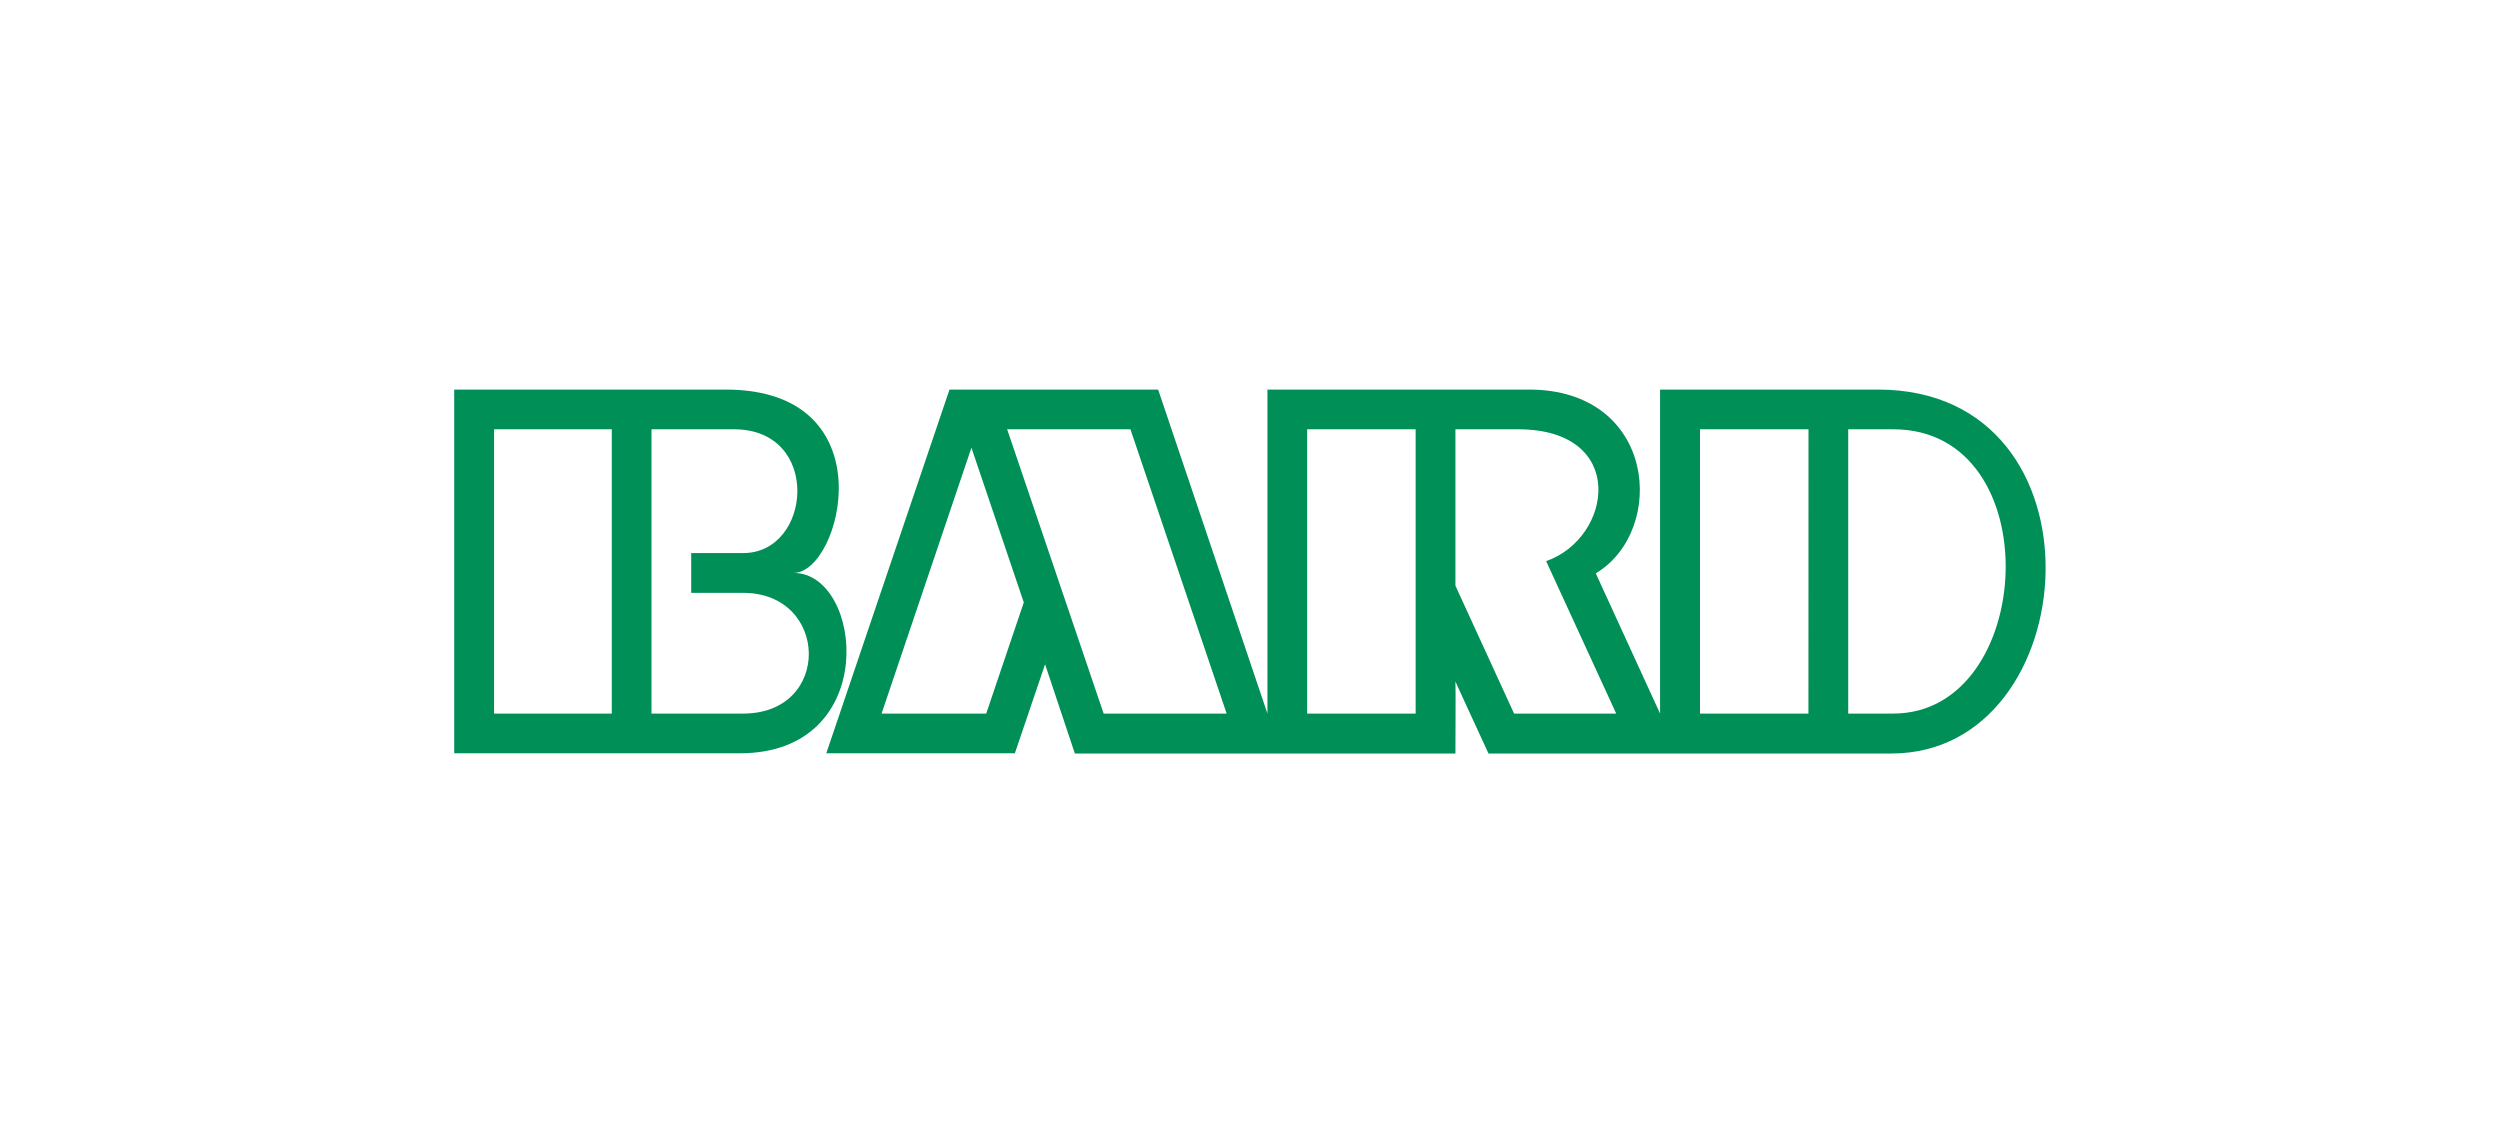
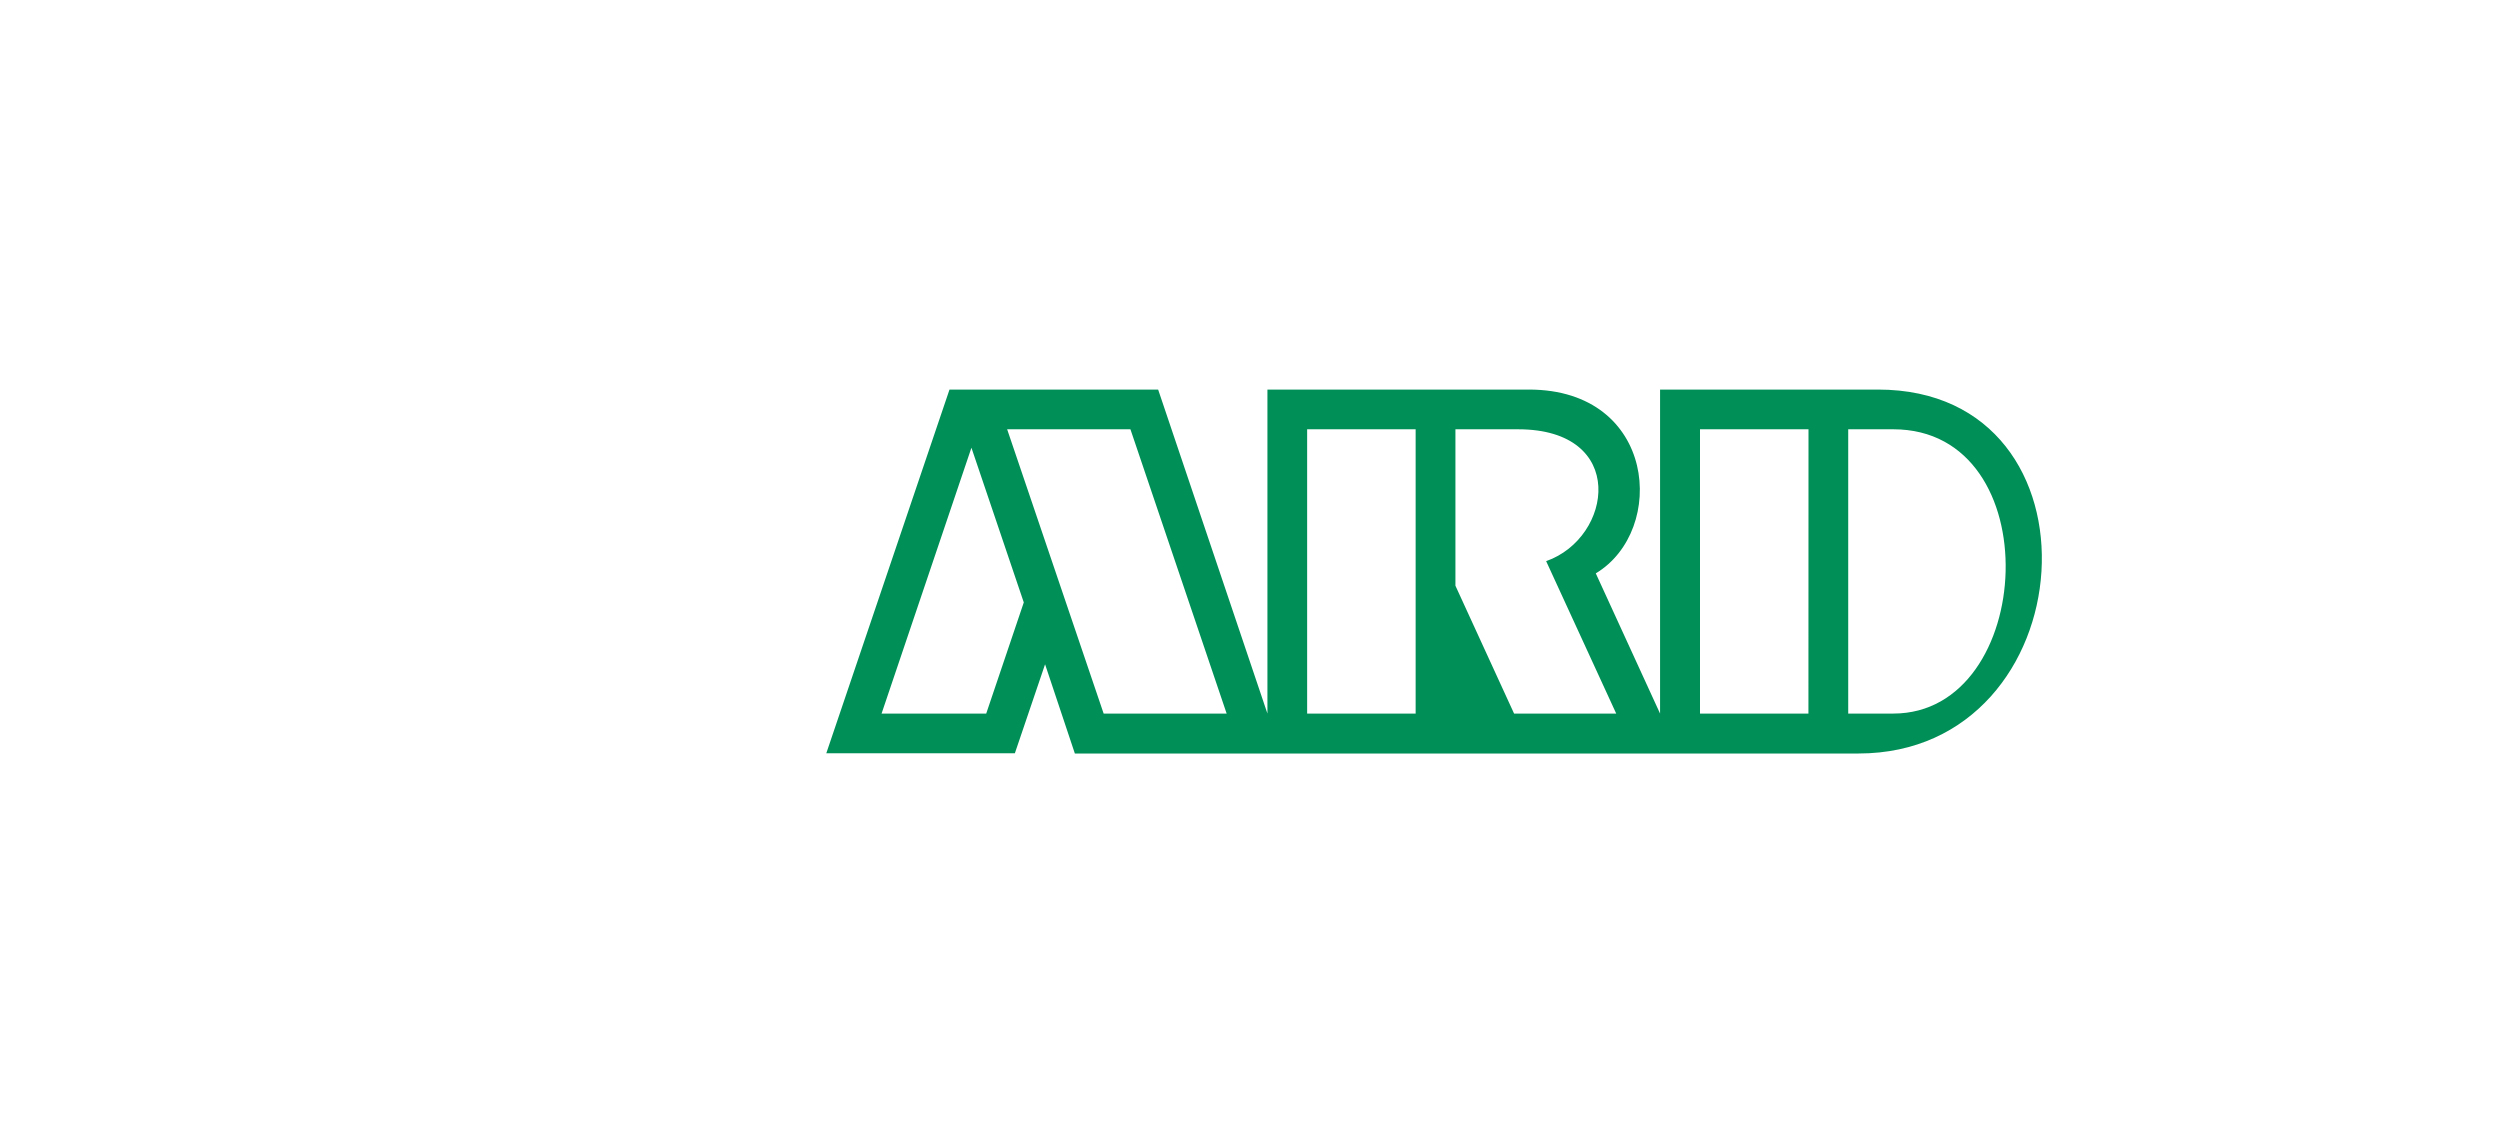
<svg xmlns="http://www.w3.org/2000/svg" id="Logo" viewBox="0 0 350 160">
  <defs>
    <style>.cls-1{fill:#008f57;}</style>
  </defs>
-   <path class="cls-1" d="M262.92,54.54H232.41s0,45.36,0,45.36l-9-19.63c10-6,8.5-25.73-9.36-25.73H177.44V99.9l-15.3-45.36H132.93l-17.25,50.92h26.4L146.31,93l4.17,12.49h53.28s.05-10,0-10.08,4.62,10.08,4.63,10.08h56.45C292.12,105.46,295.65,54.54,262.92,54.54ZM138.07,99.9H123.42L136,62.68l7.33,21.66Zm16.44,0L141,60.1h17.26l13.47,39.8Zm43.68,0H183V60.1h15.19Zm13.78,0L203.76,82V60.1h8.77c15.4,0,13.26,15.19,3.93,18.46l9.81,21.34Zm41.21,0H238V60.1h15.19Zm11.88,0h-6.31V60.1h6.31C287,60.1,285.06,99.9,265.06,99.9Z" />
-   <path class="cls-1" d="M111.11,80.21c6.69,0,13.26-25.67-9.52-25.67h-38v50.92h40C123.41,105.46,120.84,80.21,111.11,80.21ZM85.65,99.9H69.17V60.1H85.65Zm18.4,0H91.21V60.1h11.55c12.31,0,10.92,17.33,1.29,17.33H96.77V83h7.28C116.08,83,116.51,99.9,104.05,99.9Z" />
+   <path class="cls-1" d="M262.92,54.54H232.41s0,45.36,0,45.36l-9-19.63c10-6,8.5-25.73-9.36-25.73H177.44V99.9l-15.3-45.36H132.93l-17.25,50.92h26.4L146.31,93l4.17,12.49h53.28h56.45C292.12,105.46,295.65,54.54,262.92,54.54ZM138.07,99.9H123.42L136,62.68l7.33,21.66Zm16.44,0L141,60.1h17.26l13.47,39.8Zm43.68,0H183V60.1h15.19Zm13.78,0L203.76,82V60.1h8.77c15.4,0,13.26,15.19,3.93,18.46l9.81,21.34Zm41.21,0H238V60.1h15.19Zm11.88,0h-6.31V60.1h6.31C287,60.1,285.06,99.9,265.06,99.9Z" />
</svg>